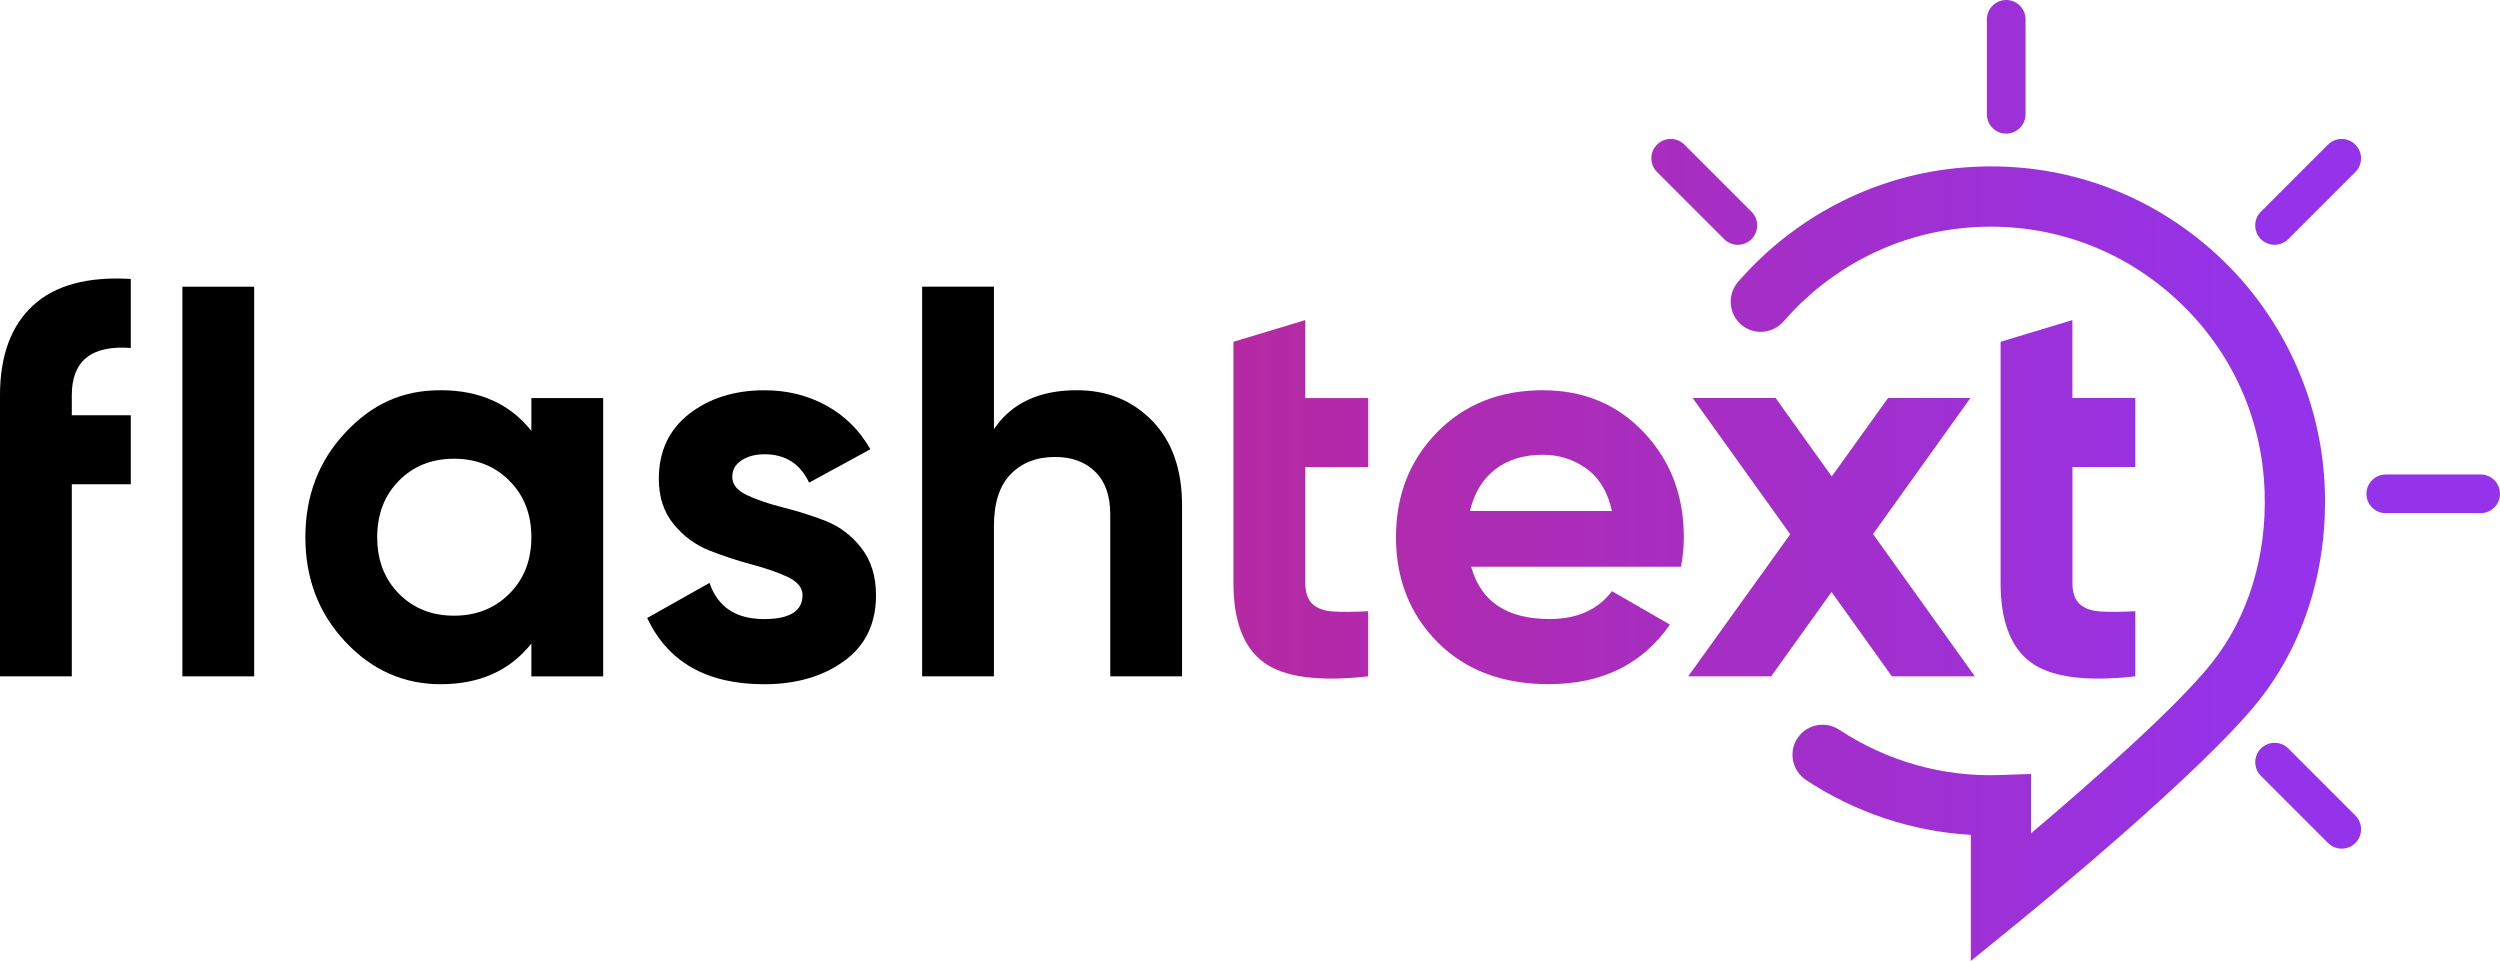
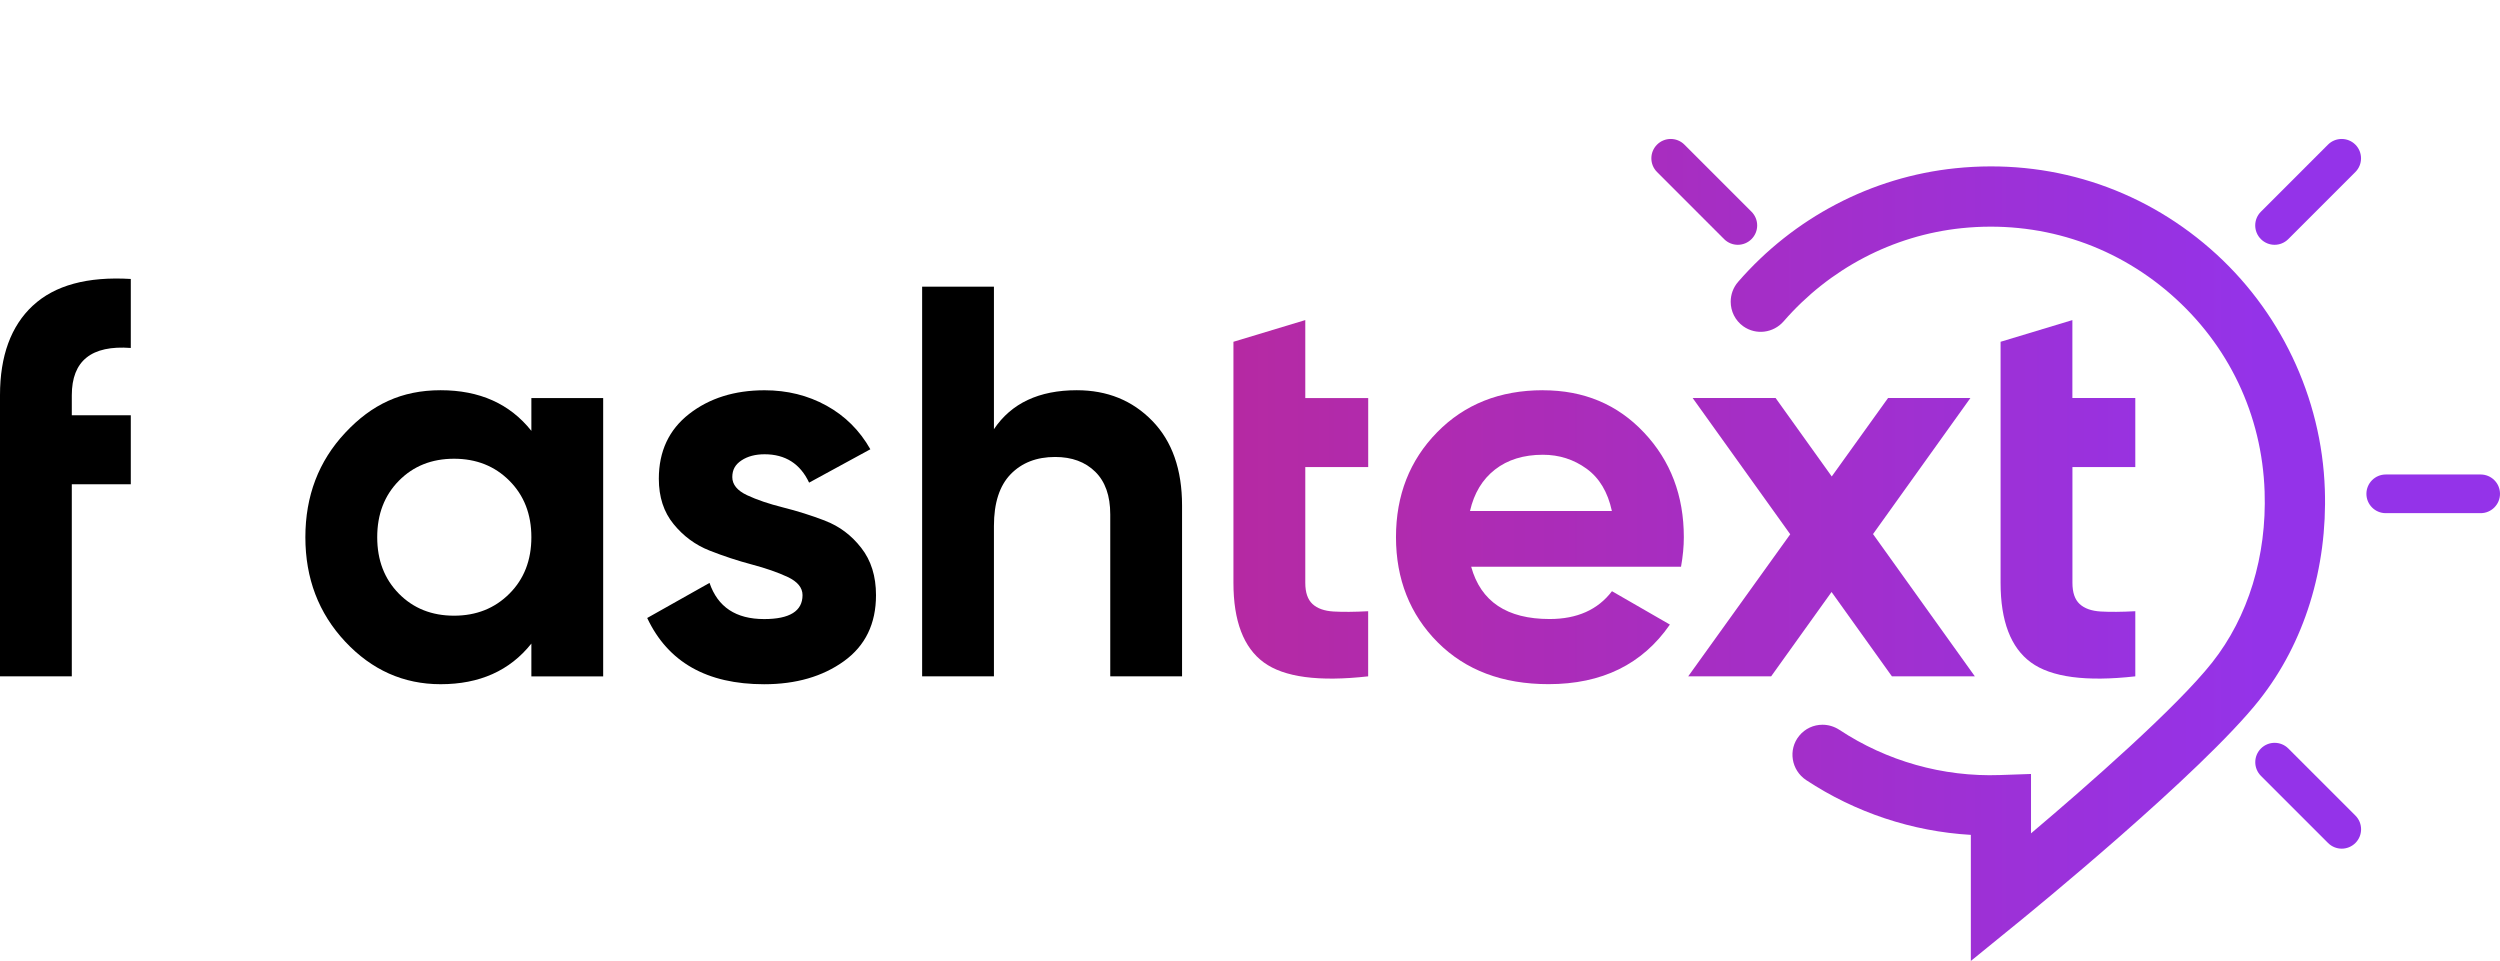
<svg xmlns="http://www.w3.org/2000/svg" xmlns:xlink="http://www.w3.org/1999/xlink" id="Layer_2" data-name="Layer 2" viewBox="0 0 509.39 195.79">
  <defs>
    <style>
      .cls-1 {
        fill: url(#linear-gradient-2);
      }

      .cls-2 {
        fill: url(#linear-gradient-10);
      }

      .cls-3 {
        fill: url(#linear-gradient-4);
      }

      .cls-4 {
        fill: url(#linear-gradient-3);
      }

      .cls-5 {
        fill: url(#linear-gradient-5);
      }

      .cls-6 {
        fill: url(#linear-gradient-8);
      }

      .cls-7 {
        fill: url(#linear-gradient-7);
      }

      .cls-8 {
        fill: url(#linear-gradient-9);
      }

      .cls-9 {
        fill: url(#linear-gradient-6);
      }

      .cls-10 {
        fill: url(#linear-gradient);
      }
    </style>
    <linearGradient id="linear-gradient" x1="-14.36" y1="101.75" x2="461.97" y2="101.75" gradientUnits="userSpaceOnUse">
      <stop offset="0" stop-color="#e01d4a" />
      <stop offset="1" stop-color="#9433e9" />
    </linearGradient>
    <linearGradient id="linear-gradient-2" x1="-14.36" y1="109.45" x2="461.97" y2="109.45" xlink:href="#linear-gradient" />
    <linearGradient id="linear-gradient-3" x1="-14.36" y1="109.45" x2="461.97" y2="109.45" xlink:href="#linear-gradient" />
    <linearGradient id="linear-gradient-4" x1="-14.36" x2="461.97" xlink:href="#linear-gradient" />
    <linearGradient id="linear-gradient-5" x1="-14.36" y1="114.85" x2="461.97" y2="114.85" xlink:href="#linear-gradient" />
    <linearGradient id="linear-gradient-6" x1="-14.36" y1="13.61" x2="461.97" y2="13.61" xlink:href="#linear-gradient" />
    <linearGradient id="linear-gradient-7" x1="-14.36" y1="100.62" x2="461.97" y2="100.62" xlink:href="#linear-gradient" />
    <linearGradient id="linear-gradient-8" x1="-14.36" y1="39.1" x2="461.97" y2="39.1" xlink:href="#linear-gradient" />
    <linearGradient id="linear-gradient-9" x1="-14.36" y1="162.14" x2="461.97" y2="162.14" xlink:href="#linear-gradient" />
    <linearGradient id="linear-gradient-10" x1="-14.36" y1="39.1" x2="461.97" y2="39.1" xlink:href="#linear-gradient" />
  </defs>
  <g id="Layer_1-2" data-name="Layer 1">
    <g>
      <g>
        <path d="M6.69,62.27c-4.46,4.16-6.69,10.25-6.69,18.26v57.28h14.63v-39.14h12.02v-14.06h-12.02v-4.07c0-7.03,4.01-10.24,12.02-9.64v-14.06c-8.85-.53-15.5,1.29-19.96,5.44Z" />
-         <rect x="37.16" y="58.42" width="14.63" height="79.39" />
        <path d="M108.27,87.79c-4.39-5.52-10.55-8.28-18.49-8.28s-14.05,2.89-19.45,8.68c-5.41,5.78-8.11,12.87-8.11,21.27s2.7,15.48,8.11,21.27c5.41,5.78,11.89,8.68,19.45,8.68,7.94,0,14.1-2.76,18.49-8.28v6.69h14.63v-56.71h-14.63v6.69ZM103.79,120.97c-2.99,2.99-6.75,4.48-11.28,4.48s-8.28-1.49-11.23-4.48c-2.95-2.99-4.42-6.82-4.42-11.51s1.47-8.52,4.42-11.51c2.95-2.99,6.69-4.48,11.23-4.48s8.3,1.49,11.28,4.48c2.99,2.99,4.48,6.83,4.48,11.51s-1.49,8.53-4.48,11.51Z" />
        <path d="M168.16,106.11c-2.88-1.1-5.75-2-8.62-2.72-2.87-.72-5.31-1.55-7.32-2.49-2-.94-3.01-2.17-3.01-3.69s.62-2.57,1.87-3.4c1.25-.83,2.82-1.25,4.71-1.25,4.23,0,7.26,1.93,9.07,5.78l12.48-6.8c-2.19-3.86-5.18-6.82-8.96-8.9-3.78-2.08-7.98-3.12-12.59-3.12-6.12,0-11.25,1.61-15.37,4.82-4.12,3.21-6.18,7.62-6.18,13.21,0,3.71,1,6.79,3.01,9.24,2,2.46,4.44,4.25,7.32,5.39,2.87,1.13,5.75,2.08,8.62,2.84,2.87.76,5.31,1.61,7.32,2.55,2,.95,3.01,2.18,3.01,3.69,0,3.25-2.61,4.88-7.83,4.88-5.75,0-9.45-2.46-11.12-7.37l-12.7,7.15c4.23,9,12.17,13.5,23.82,13.5,6.5,0,11.93-1.57,16.28-4.71,4.35-3.14,6.52-7.62,6.52-13.44,0-3.86-1-7.07-3.01-9.64-2-2.57-4.44-4.4-7.32-5.5Z" />
        <path d="M219.42,79.51c-7.71,0-13.35,2.65-16.9,7.94v-29.04h-14.63v79.39h14.63v-30.62c0-4.69,1.13-8.2,3.4-10.55,2.27-2.34,5.29-3.52,9.07-3.52,3.4,0,6.13,1,8.17,3.01,2.04,2,3.06,4.9,3.06,8.68v33.01h14.63v-34.82c0-7.33-2.02-13.08-6.07-17.24-4.05-4.16-9.17-6.24-15.37-6.24Z" />
        <path class="cls-10" d="M265.95,65.22l-14.63,4.42v49.11c0,7.79,2.06,13.2,6.18,16.22,4.12,3.02,11.21,3.97,21.27,2.84v-13.27c-2.8.15-5.14.17-7.03.06-1.89-.11-3.33-.62-4.31-1.53s-1.47-2.34-1.47-4.31v-23.59h12.82v-14.06h-12.82v-15.88Z" />
        <path class="cls-1" d="M314.38,79.51c-8.77,0-15.96,2.86-21.55,8.56-5.6,5.71-8.39,12.84-8.39,21.38s2.84,15.76,8.51,21.44c5.67,5.67,13.2,8.51,22.57,8.51,10.89,0,19.13-4.04,24.73-12.14l-11.8-6.8c-2.87,3.78-7.11,5.67-12.7,5.67-8.7,0-14.03-3.55-15.99-10.66h42.76c.38-2.12.57-4.12.57-6.01,0-8.47-2.7-15.58-8.11-21.32-5.41-5.75-12.27-8.62-20.59-8.62ZM299.52,104.12c.83-3.63,2.53-6.45,5.1-8.45,2.57-2,5.82-3.01,9.75-3.01,3.33,0,6.29.95,8.9,2.84,2.61,1.89,4.33,4.76,5.16,8.62h-28.92Z" />
        <polygon class="cls-4" points="401.48 81.1 384.7 81.1 373.23 97.08 361.79 81.1 344.89 81.1 364.77 108.86 343.98 137.81 360.88 137.81 373.19 120.62 385.49 137.81 402.39 137.81 381.64 108.82 401.48 81.1" />
        <path class="cls-3" d="M435.08,95.16v-14.06h-12.82v-15.88l-14.63,4.42v49.11c0,7.79,2.06,13.2,6.18,16.22,4.12,3.02,11.21,3.97,21.27,2.84v-13.27c-2.8.15-5.14.17-7.03.06-1.89-.11-3.33-.62-4.31-1.53s-1.47-2.34-1.47-4.31v-23.59h12.82Z" />
      </g>
      <path class="cls-5" d="M460.39,142.58c-11.76,14.89-47.31,43.85-48.82,45.08l-10,8.14v-25.69c-11.98-.7-23.55-4.56-33.55-11.16-3.05-2.02-3.73-6.21-1.42-9.03,1.2-1.48,2.96-2.25,4.74-2.25,1.18,0,2.38.34,3.45,1.04,9.63,6.36,21.07,9.62,32.7,9.21l6.34-.22v12.1c11.49-9.72,29.66-25.63,36.92-34.82,7.34-9.29,11.13-21.65,10.68-34.82-.53-15.64-7.34-29.94-19.15-40.23-11.8-10.28-26.93-15.05-42.58-13.44-14.03,1.46-26.97,8.27-36.26,18.97-2.09,2.4-5.62,2.87-8.23,1.03-1.69-1.21-2.57-3.1-2.57-5.01,0-1.43.49-2.88,1.52-4.06,11.33-13.04,27.13-21.37,44.28-23.14,19.09-1.97,37.51,3.85,51.9,16.39,14.2,12.37,22.72,30.25,23.36,49.06.55,16.06-4.18,31.28-13.31,42.84Z" />
      <g>
        <g>
-           <path class="cls-9" d="M408.78,27.23c-2.18,0-3.94-1.77-3.94-3.94V3.94c0-2.18,1.77-3.94,3.94-3.94s3.94,1.77,3.94,3.94v19.34c0,2.18-1.77,3.94-3.94,3.94Z" />
          <path class="cls-7" d="M505.45,104.56h-19.34c-2.18,0-3.94-1.77-3.94-3.94s1.77-3.94,3.94-3.94h19.34c2.18,0,3.94,1.77,3.94,3.94s-1.77,3.94-3.94,3.94Z" />
        </g>
        <g>
          <path class="cls-6" d="M463.46,49.88c-1.01,0-2.02-.39-2.79-1.16-1.54-1.54-1.54-4.04,0-5.58l13.67-13.67c1.54-1.54,4.04-1.54,5.58,0s1.54,4.04,0,5.58l-13.67,13.67c-.77.77-1.78,1.16-2.79,1.16Z" />
          <g>
            <path class="cls-8" d="M477.14,172.92c-1.01,0-2.02-.39-2.79-1.16l-13.67-13.67c-1.54-1.54-1.54-4.04,0-5.58s4.04-1.54,5.58,0l13.67,13.67c1.54,1.54,1.54,4.04,0,5.58-.77.77-1.78,1.16-2.79,1.16Z" />
            <path class="cls-2" d="M354.09,49.88c-1.01,0-2.02-.39-2.79-1.16l-13.67-13.67c-1.54-1.54-1.54-4.04,0-5.58s4.04-1.54,5.58,0l13.67,13.67c1.54,1.54,1.54,4.04,0,5.58-.77.77-1.78,1.16-2.79,1.16Z" />
          </g>
        </g>
      </g>
    </g>
  </g>
</svg>